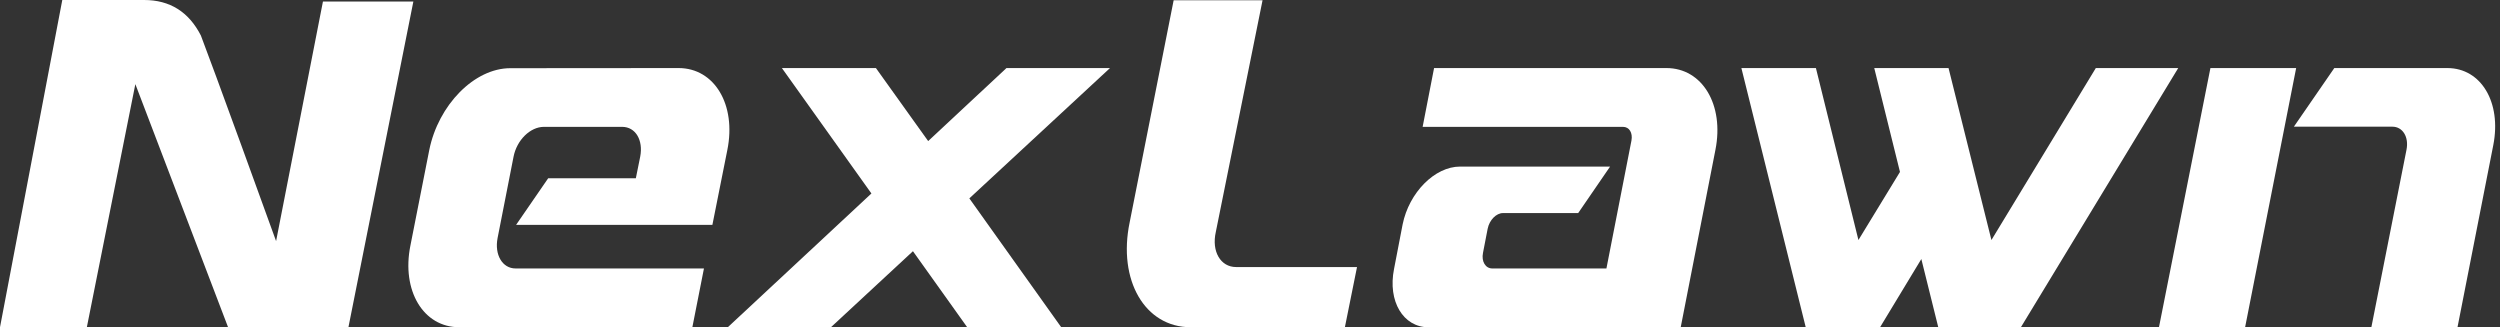
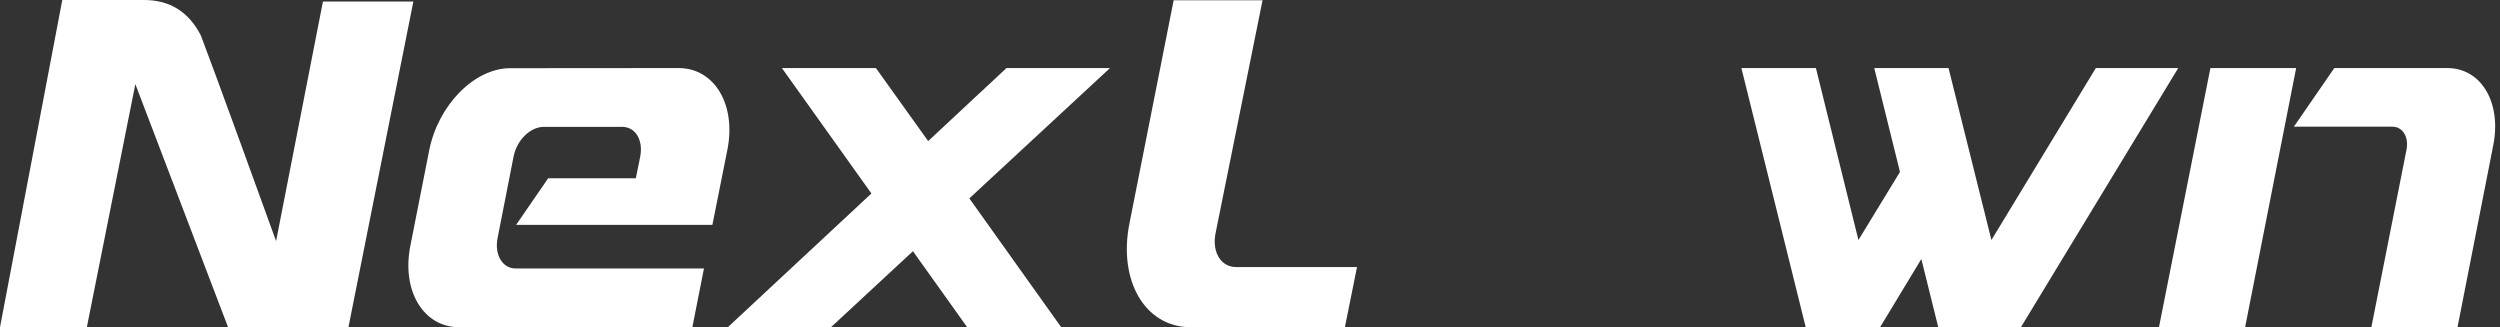
<svg xmlns="http://www.w3.org/2000/svg" fill="none" viewBox="0 0 191 25" height="25" width="191">
  <rect x="0" y="0" width="191" height="25" fill="#333333" stroke="none" />
  <path fill="white" d="M103.676 20.403L102.749 25H90.967C87.462 25 85.391 21.399 86.305 16.993L89.667 0.021H96.459L92.888 17.722C92.552 19.215 93.253 20.403 94.441 20.403H103.676Z" />
-   <path fill="white" d="M127.315 5.2C130.054 5.2 131.742 7.996 131.058 11.451L128.406 25.004H109.143C107.207 25.004 106.011 23.021 106.504 20.551L107.16 17.146C107.652 14.713 109.612 12.727 111.548 12.727H123.01L120.573 16.279H114.825C114.319 16.279 113.792 16.804 113.657 17.477L113.302 19.312C113.164 19.985 113.499 20.51 114.007 20.51H122.731L124.643 10.739C124.753 10.141 124.475 9.692 123.998 9.692H108.689L109.563 5.2H127.315Z" />
  <path fill="white" d="M51.846 5.2C54.584 5.2 56.264 7.996 55.57 11.451L54.427 17.178H39.431L41.879 13.622H48.578L48.911 11.974C49.159 10.703 48.55 9.692 47.537 9.692H41.552C40.511 9.692 39.482 10.703 39.235 11.974L38.015 18.189C37.768 19.46 38.379 20.51 39.39 20.51H53.782L52.896 25H35.081C32.34 25 30.662 22.203 31.355 18.761L32.796 11.462C33.489 8.02 36.238 5.21 38.986 5.21L51.846 5.2Z" />
  <path fill="white" d="M175.426 5.2L171.528 24.991H164.947L168.876 5.2H175.426ZM187.755 24.991H181.174L183.857 11.438C184.051 10.464 183.562 9.679 182.781 9.679H175.252L178.341 5.2H186.976C189.558 5.2 191.124 7.82 190.489 11.077L187.755 24.991Z" />
  <path fill="white" d="M166.416 5.2L154.402 24.991H148.081L146.79 19.79L143.643 24.991H137.955L133.042 5.2H138.736L141.984 18.338L145.158 13.136L143.193 5.2H148.868L152.145 18.338L160.12 5.2H166.416Z" />
  <path fill="white" d="M84.803 5.2L74.058 15.156L81.077 25H73.894L69.749 19.192L63.484 25H55.604L66.576 14.781L59.737 5.2H66.92L70.912 10.778L76.893 5.2H84.803Z" />
  <path fill="white" d="M24.673 0.116H31.581L26.62 25H17.425L10.341 6.428L6.635 25H0L4.759 0H11.008C12.977 0 14.424 0.906 15.349 2.717C16.042 4.49 21.018 18.18 21.093 18.421L24.673 0.116Z" />
</svg>